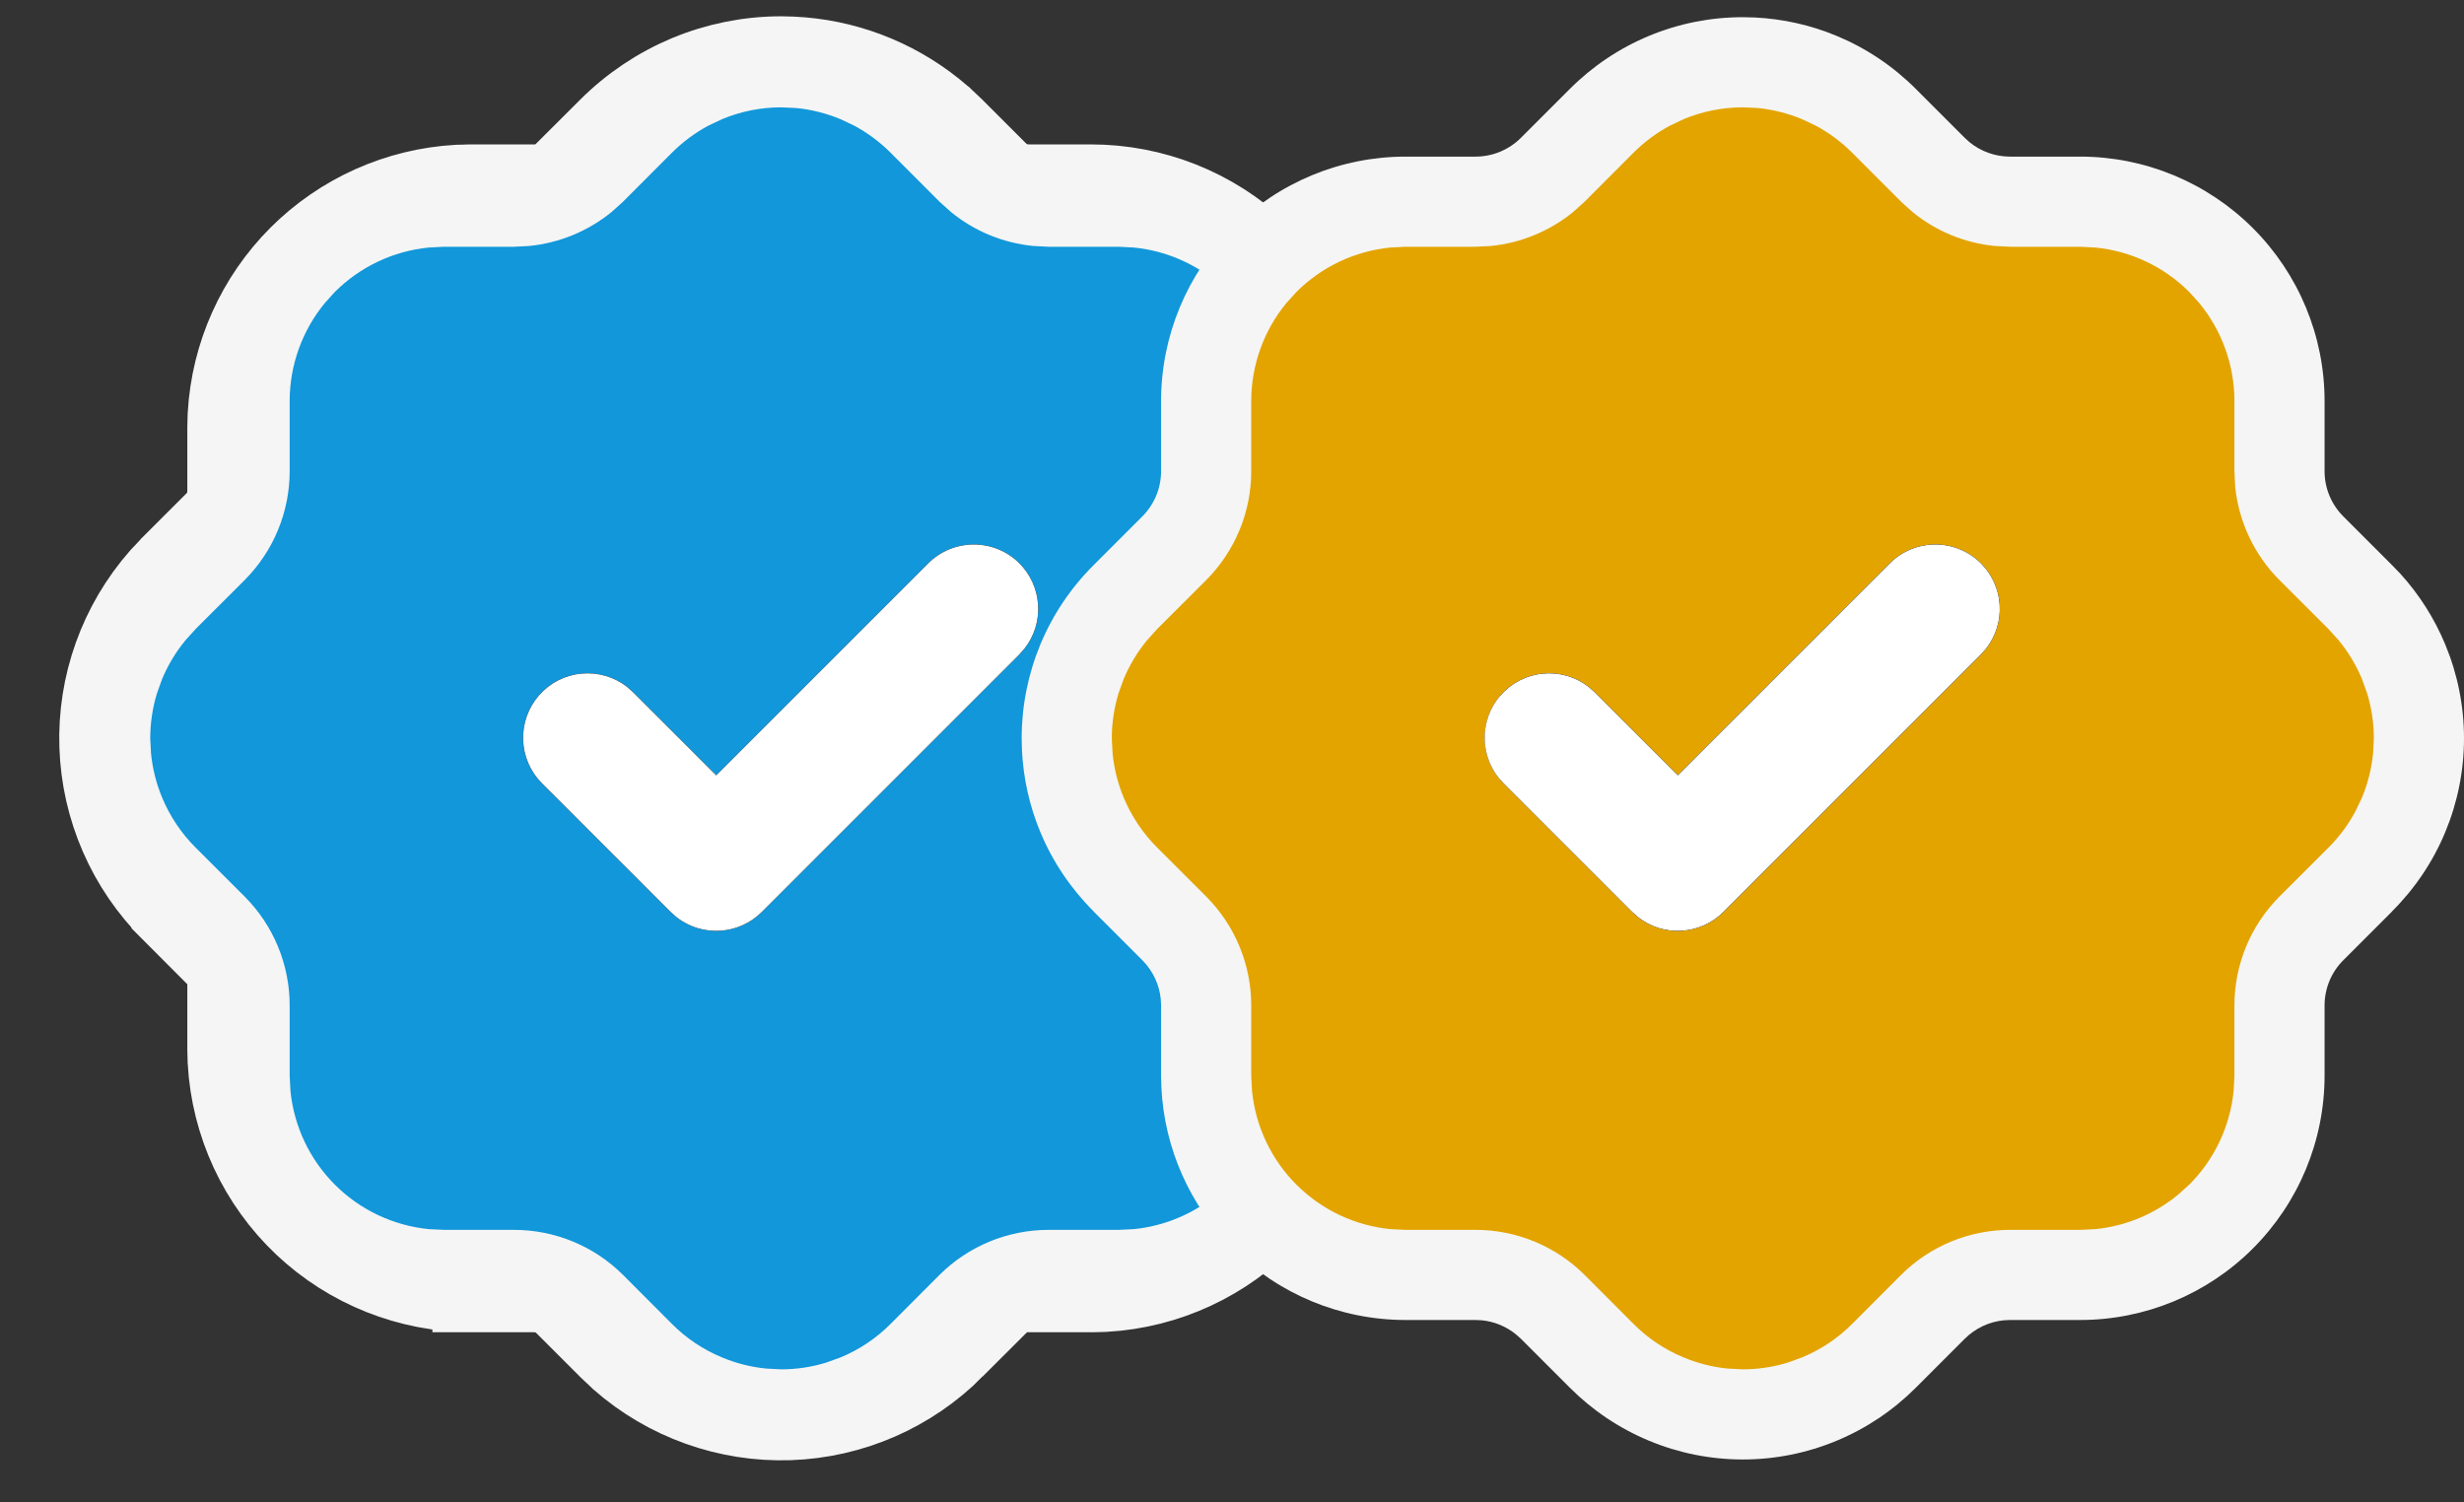
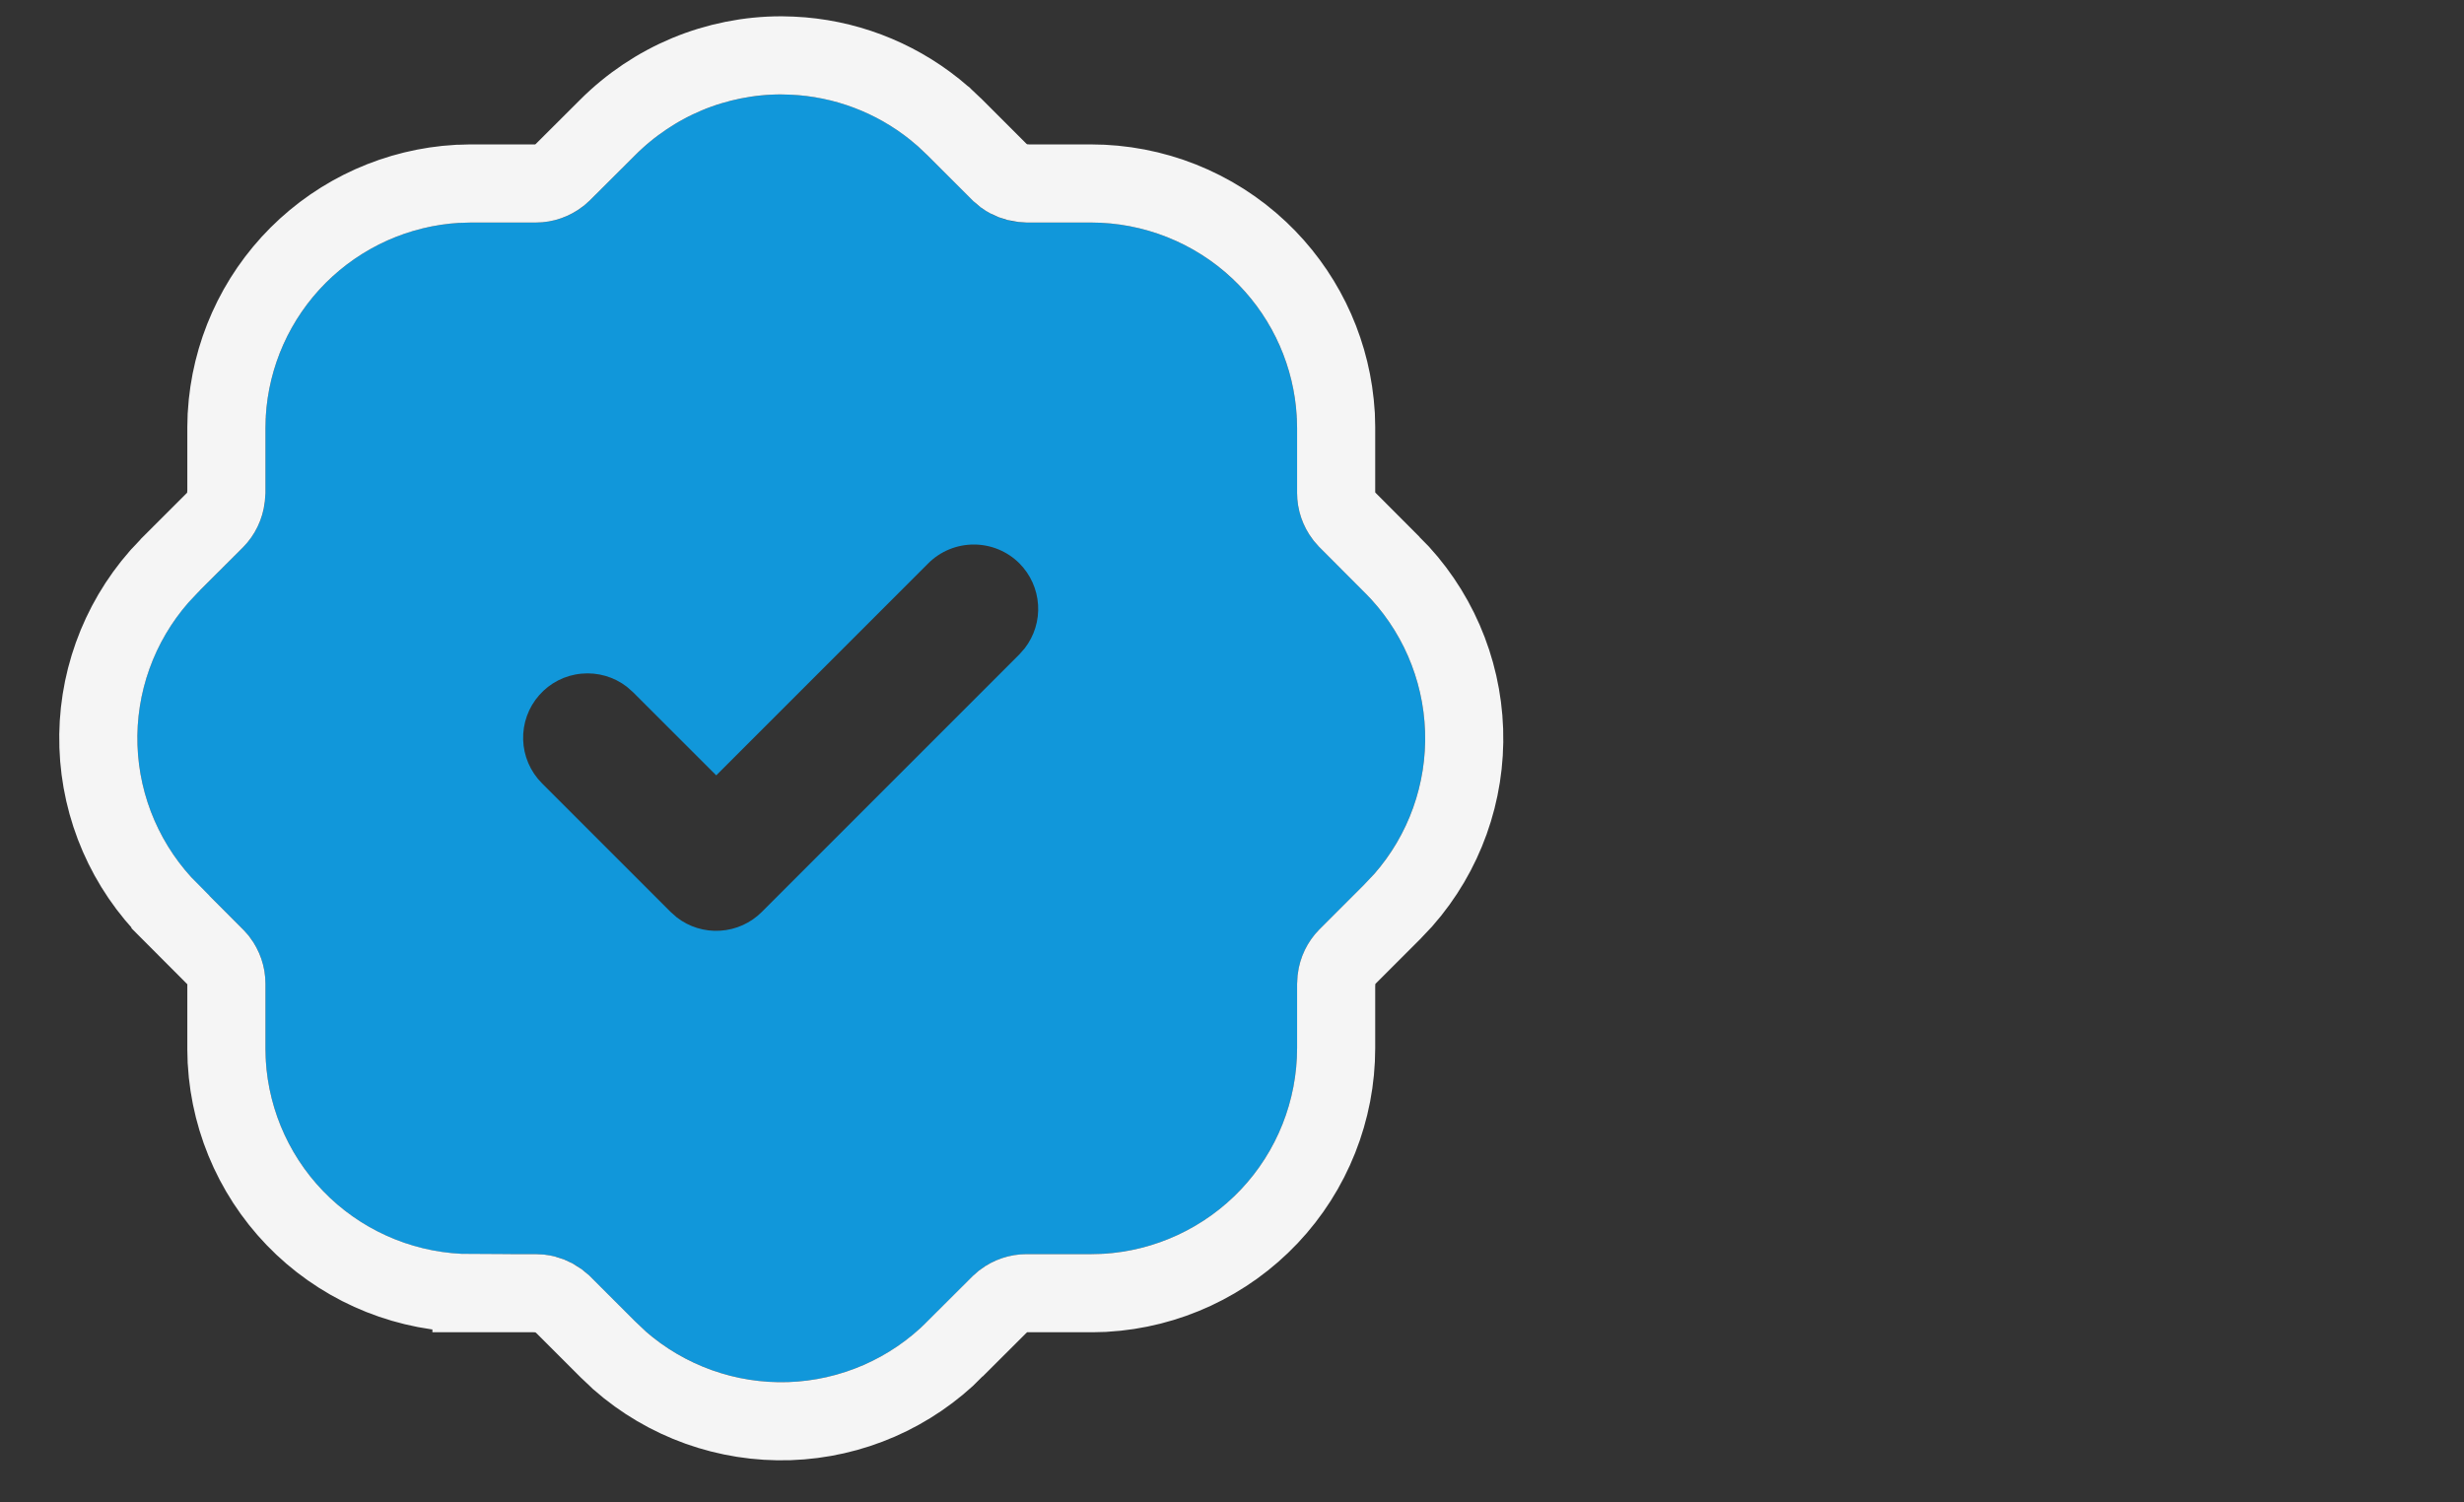
<svg xmlns="http://www.w3.org/2000/svg" width="41" height="25" viewBox="0 0 41 25" fill="none">
  <rect x="0" y="0" width="41" height="25" fill="#333333" stroke="none" />
  <path d="M13 1.571C13.833 1.571 14.638 1.875 15.264 2.425L15.429 2.581L16.177 3.329C16.382 3.533 16.651 3.661 16.938 3.694L17.083 3.703H18.154C19.03 3.703 19.872 4.038 20.509 4.639C21.146 5.24 21.528 6.062 21.578 6.937L21.583 7.132V8.203C21.583 8.492 21.682 8.774 21.86 8.999L21.956 9.106L22.703 9.854C23.322 10.47 23.683 11.298 23.712 12.171C23.742 13.043 23.437 13.894 22.86 14.55L22.705 14.715L21.957 15.463C21.753 15.668 21.625 15.936 21.592 16.224L21.583 16.368V17.44C21.583 18.316 21.248 19.158 20.647 19.795C20.046 20.431 19.224 20.814 18.349 20.863L18.154 20.869H17.083C16.794 20.869 16.513 20.966 16.286 21.145L16.179 21.242L15.431 21.989C14.816 22.608 13.987 22.969 13.115 22.998C12.242 23.027 11.391 22.723 10.736 22.146L10.571 21.991L9.823 21.243C9.617 21.039 9.349 20.91 9.062 20.877L8.917 20.869H7.846C6.97 20.869 6.127 20.534 5.491 19.933C4.854 19.331 4.472 18.509 4.422 17.635L4.417 17.44V16.368C4.417 16.079 4.319 15.799 4.14 15.572L4.044 15.465L3.297 14.717C2.678 14.101 2.317 13.273 2.288 12.4C2.258 11.528 2.563 10.677 3.139 10.021L3.295 9.857L4.043 9.109C4.247 8.903 4.375 8.635 4.408 8.348L4.417 8.203V7.132L4.422 6.937C4.47 6.096 4.825 5.302 5.421 4.707C6.016 4.111 6.81 3.756 7.651 3.708L7.846 3.703H8.917C9.206 3.703 9.487 3.605 9.713 3.426L9.821 3.33L10.569 2.583C10.887 2.262 11.266 2.008 11.683 1.834C12.101 1.661 12.548 1.571 13 1.571ZM16.962 9.374C16.761 9.173 16.488 9.061 16.204 9.061C15.92 9.061 15.647 9.173 15.446 9.374L11.918 12.902L10.532 11.517L10.431 11.428C10.216 11.262 9.945 11.184 9.674 11.21C9.403 11.235 9.152 11.363 8.972 11.568C8.792 11.772 8.697 12.037 8.705 12.309C8.713 12.581 8.825 12.84 9.017 13.033L11.16 15.176L11.261 15.265C11.467 15.425 11.724 15.504 11.985 15.487C12.245 15.471 12.491 15.36 12.675 15.176L16.962 10.889L17.05 10.789C17.21 10.583 17.29 10.325 17.273 10.065C17.257 9.804 17.146 9.559 16.962 9.374Z" fill="#1197DA" />
-   <path d="M16.962 9.374C16.761 9.173 16.488 9.061 16.204 9.061C15.92 9.061 15.647 9.173 15.446 9.374L11.918 12.902L10.532 11.517L10.431 11.428C10.216 11.262 9.945 11.184 9.674 11.21C9.403 11.235 9.152 11.363 8.972 11.568C8.792 11.772 8.697 12.037 8.705 12.309C8.713 12.581 8.825 12.84 9.017 13.033L11.16 15.176L11.261 15.265C11.467 15.425 11.724 15.504 11.985 15.487C12.245 15.471 12.491 15.36 12.675 15.176L16.962 10.889L17.05 10.789C17.21 10.583 17.29 10.325 17.273 10.065C17.257 9.804 17.146 9.559 16.962 9.374Z" fill="#010A0E" />
-   <path d="M16.962 9.374C16.761 9.173 16.488 9.061 16.204 9.061C15.92 9.061 15.647 9.173 15.446 9.374L11.918 12.902L10.532 11.517L10.431 11.428C10.216 11.262 9.945 11.184 9.674 11.21C9.403 11.235 9.152 11.363 8.972 11.568C8.792 11.772 8.697 12.037 8.705 12.309C8.713 12.581 8.825 12.84 9.017 13.033L11.16 15.176L11.261 15.265C11.467 15.425 11.724 15.504 11.985 15.487C12.245 15.471 12.491 15.36 12.675 15.176L16.962 10.889L17.05 10.789C17.21 10.583 17.29 10.325 17.273 10.065C17.257 9.804 17.146 9.559 16.962 9.374Z" fill="white" />
  <path d="M22.233 8.203C22.233 8.342 22.28 8.477 22.363 8.586L22.419 8.65L23.161 9.394H23.162C23.898 10.126 24.327 11.112 24.362 12.149C24.397 13.187 24.035 14.2 23.349 14.979L23.334 14.995L23.178 15.16L23.171 15.168L22.416 15.923C22.318 16.022 22.256 16.151 22.239 16.29L22.233 16.391V17.439C22.233 18.481 21.835 19.484 21.12 20.241C20.404 20.998 19.426 21.453 18.386 21.513H18.377L18.367 21.514L18.172 21.519H17.082C16.944 21.519 16.809 21.565 16.699 21.648L16.631 21.708L15.891 22.446L15.892 22.447C15.16 23.183 14.174 23.613 13.136 23.648C12.098 23.682 11.086 23.32 10.306 22.635L10.29 22.619L10.126 22.464L10.118 22.457L9.365 21.704L9.283 21.636C9.198 21.576 9.099 21.537 8.995 21.524L8.895 21.519H7.845V21.518C6.804 21.517 5.802 21.12 5.044 20.405C4.287 19.69 3.832 18.712 3.773 17.672V17.662L3.772 17.652L3.767 17.458V16.368C3.767 16.229 3.72 16.095 3.636 15.984L3.583 15.925L2.837 15.177V15.176C2.102 14.444 1.673 13.459 1.638 12.422C1.603 11.384 1.966 10.373 2.651 9.593L2.659 9.584L2.667 9.576L2.822 9.411L2.829 9.404L2.835 9.396L3.582 8.65C3.681 8.55 3.743 8.419 3.76 8.279L3.767 8.181V7.113L3.772 6.919L3.773 6.909V6.899C3.83 5.899 4.253 4.955 4.961 4.247C5.67 3.539 6.614 3.116 7.614 3.059H7.632L7.828 3.053H8.917C9.057 3.053 9.192 3.005 9.303 2.92L9.367 2.863L10.109 2.123C10.488 1.743 10.938 1.441 11.433 1.234C11.929 1.028 12.462 0.921 12.999 0.921L13.185 0.926C14.048 0.965 14.877 1.278 15.551 1.818L15.694 1.938L15.702 1.944L15.71 1.952L15.874 2.107L15.882 2.114L16.635 2.867L16.717 2.936C16.802 2.996 16.901 3.033 17.005 3.046L17.105 3.053H18.154C19.195 3.053 20.198 3.451 20.956 4.166C21.666 4.837 22.11 5.738 22.211 6.705L22.227 6.899V6.909L22.228 6.919L22.233 7.113V8.203Z" stroke="#F5F5F5" stroke-width="1.3" stroke-miterlimit="3.999" />
-   <path d="M3.32 17.898V16.732L3.315 16.627C3.291 16.385 3.185 16.157 3.013 15.983L2.196 15.166L2.197 15.165C1.819 14.788 1.517 14.341 1.312 13.847C1.132 13.414 1.028 12.954 1.005 12.487L1 12.286C1 11.75 1.106 11.219 1.312 10.724C1.517 10.229 1.819 9.78 2.199 9.402L3.013 8.588C3.209 8.389 3.32 8.12 3.32 7.84V6.673C3.32 5.595 3.749 4.56 4.512 3.797C5.274 3.035 6.309 2.606 7.388 2.606V4.106L7.134 4.119C6.546 4.177 5.993 4.437 5.572 4.858L5.402 5.046C5.028 5.503 4.82 6.078 4.82 6.673V7.84C4.82 8.518 4.552 9.168 4.074 9.649L3.257 10.465L3.087 10.653C2.926 10.848 2.795 11.066 2.697 11.3L2.611 11.539C2.538 11.78 2.5 12.032 2.5 12.286L2.513 12.539C2.538 12.79 2.6 13.037 2.697 13.271C2.827 13.583 3.017 13.867 3.257 14.106L4.074 14.922C4.552 15.403 4.82 16.053 4.82 16.731V17.898L4.833 18.152C4.891 18.739 5.151 19.292 5.572 19.713C5.993 20.135 6.546 20.394 7.134 20.453L7.388 20.465H8.555C9.232 20.466 9.883 20.734 10.363 21.211L11.18 22.029C11.418 22.269 11.702 22.459 12.015 22.588C12.249 22.686 12.496 22.748 12.747 22.773L13 22.786C13.254 22.786 13.505 22.748 13.747 22.674L13.985 22.588C14.298 22.459 14.582 22.269 14.82 22.029L15.637 21.211C16.117 20.734 16.768 20.466 17.445 20.465H18.612L18.866 20.453C19.37 20.403 19.848 20.204 20.239 19.883L20.428 19.713C20.849 19.292 21.109 18.739 21.167 18.152L21.18 17.898V16.731C21.18 16.053 21.448 15.403 21.926 14.922L22.743 14.106C22.923 13.927 23.075 13.722 23.194 13.499L23.303 13.271C23.4 13.037 23.462 12.79 23.487 12.539L23.5 12.286C23.5 12.032 23.462 11.78 23.389 11.539L23.303 11.3C23.205 11.066 23.074 10.848 22.913 10.653L22.743 10.465L21.926 9.649C21.507 9.228 21.25 8.677 21.192 8.092L21.18 7.84V6.673C21.18 6.078 20.972 5.503 20.598 5.046L20.428 4.858C20.006 4.437 19.454 4.177 18.866 4.119L18.612 4.106V2.606C19.691 2.606 20.726 3.035 21.488 3.797C22.251 4.56 22.68 5.595 22.68 6.673V7.84C22.68 8.12 22.79 8.389 22.987 8.588L23.801 9.402L23.939 9.546C24.255 9.892 24.508 10.291 24.689 10.724C24.894 11.219 25 11.75 25 12.286C25 12.822 24.894 13.352 24.689 13.847C24.483 14.341 24.181 14.788 23.803 15.165L23.804 15.166L22.987 15.983C22.79 16.182 22.68 16.451 22.68 16.732V17.898C22.68 18.977 22.251 20.011 21.488 20.774C20.726 21.537 19.691 21.965 18.612 21.965H17.446L17.342 21.97C17.099 21.994 16.869 22.102 16.694 22.276L15.881 23.089C15.504 23.468 15.055 23.769 14.562 23.974C14.067 24.18 13.536 24.286 13 24.286C12.464 24.286 11.933 24.18 11.438 23.974C10.945 23.769 10.496 23.468 10.119 23.089L9.306 22.276L9.228 22.206C9.065 22.073 8.867 21.991 8.658 21.97L8.554 21.965H7.388C6.309 21.965 5.274 21.537 4.512 20.774C3.797 20.059 3.375 19.105 3.325 18.1L3.32 17.898ZM18.612 2.606V4.106H17.445V2.606H18.612ZM13.201 0.291C13.668 0.314 14.129 0.417 14.562 0.597C15.055 0.802 15.504 1.103 15.881 1.482L16.695 2.296L16.773 2.367C16.963 2.521 17.2 2.606 17.445 2.606V4.106L17.193 4.093C16.692 4.044 16.216 3.848 15.825 3.529L15.637 3.36L14.82 2.542C14.641 2.363 14.437 2.211 14.214 2.091L13.985 1.983C13.751 1.886 13.504 1.823 13.253 1.798L13 1.786C12.662 1.786 12.327 1.853 12.015 1.983L11.786 2.091C11.563 2.211 11.359 2.363 11.18 2.542L10.363 3.36L10.175 3.529C9.784 3.847 9.308 4.043 8.807 4.093L8.555 4.106H7.388V2.606H8.554C8.835 2.606 9.106 2.494 9.306 2.295L10.119 1.482C10.496 1.103 10.945 0.802 11.438 0.597C11.933 0.391 12.464 0.286 13 0.286L13.201 0.291Z" fill="#F5F5F5" />
  <g clip-path="url(#clip0_24065_22504)">
    <path d="M29 1.571C29.833 1.571 30.638 1.875 31.264 2.425L31.429 2.581L32.177 3.329C32.382 3.533 32.651 3.661 32.938 3.694L33.083 3.703H34.154C35.03 3.703 35.872 4.038 36.509 4.639C37.146 5.24 37.528 6.062 37.578 6.937L37.583 7.132V8.203C37.583 8.492 37.682 8.774 37.86 8.999L37.956 9.106L38.703 9.854C39.322 10.47 39.683 11.298 39.712 12.171C39.742 13.043 39.437 13.894 38.861 14.55L38.705 14.715L37.957 15.463C37.753 15.668 37.624 15.936 37.592 16.224L37.583 16.368V17.44C37.583 18.316 37.248 19.158 36.647 19.795C36.046 20.431 35.224 20.814 34.349 20.863L34.154 20.869H33.083C32.794 20.869 32.513 20.966 32.286 21.145L32.179 21.242L31.431 21.989C30.816 22.608 29.987 22.969 29.115 22.998C28.242 23.027 27.391 22.723 26.736 22.146L26.571 21.991L25.823 21.243C25.617 21.039 25.349 20.91 25.062 20.877L24.917 20.869H23.846C22.97 20.869 22.127 20.534 21.491 19.933C20.854 19.331 20.472 18.509 20.422 17.635L20.417 17.44V16.368C20.417 16.079 20.319 15.799 20.14 15.572L20.044 15.465L19.297 14.717C18.678 14.101 18.317 13.273 18.288 12.4C18.258 11.528 18.563 10.677 19.139 10.022L19.295 9.857L20.043 9.109C20.247 8.903 20.375 8.635 20.408 8.348L20.417 8.203V7.132L20.422 6.937C20.47 6.096 20.825 5.302 21.421 4.707C22.016 4.111 22.81 3.756 23.651 3.708L23.846 3.703H24.917C25.206 3.703 25.487 3.605 25.713 3.426L25.821 3.33L26.569 2.583C26.887 2.262 27.266 2.008 27.683 1.834C28.101 1.661 28.548 1.571 29 1.571ZM32.962 9.374C32.761 9.173 32.488 9.061 32.204 9.061C31.92 9.061 31.647 9.173 31.446 9.374L27.918 12.902L26.532 11.517L26.431 11.428C26.216 11.262 25.945 11.184 25.674 11.21C25.403 11.235 25.152 11.363 24.972 11.568C24.792 11.772 24.697 12.037 24.705 12.309C24.713 12.581 24.825 12.84 25.017 13.033L27.16 15.176L27.261 15.265C27.467 15.425 27.724 15.504 27.985 15.487C28.245 15.471 28.491 15.36 28.675 15.176L32.962 10.889L33.05 10.789C33.21 10.583 33.29 10.325 33.273 10.065C33.257 9.804 33.146 9.559 32.962 9.374Z" fill="#E3A400" />
    <path d="M32.962 9.374C32.761 9.173 32.488 9.061 32.204 9.061C31.92 9.061 31.647 9.173 31.446 9.374L27.918 12.902L26.532 11.517L26.431 11.428C26.216 11.262 25.945 11.184 25.674 11.21C25.403 11.235 25.152 11.363 24.972 11.568C24.792 11.772 24.697 12.037 24.705 12.309C24.713 12.581 24.825 12.84 25.017 13.033L27.16 15.176L27.261 15.265C27.467 15.425 27.724 15.504 27.985 15.487C28.245 15.471 28.491 15.36 28.675 15.176L32.962 10.889L33.05 10.789C33.21 10.583 33.29 10.325 33.273 10.065C33.257 9.804 33.146 9.559 32.962 9.374Z" fill="#010A0E" />
-     <path d="M32.962 9.374C32.761 9.173 32.488 9.061 32.204 9.061C31.92 9.061 31.647 9.173 31.446 9.374L27.918 12.902L26.532 11.517L26.431 11.428C26.216 11.262 25.945 11.184 25.674 11.21C25.403 11.235 25.152 11.363 24.972 11.568C24.792 11.772 24.697 12.037 24.705 12.309C24.713 12.581 24.825 12.84 25.017 13.033L27.16 15.176L27.261 15.265C27.467 15.425 27.724 15.504 27.985 15.487C28.245 15.471 28.491 15.36 28.675 15.176L32.962 10.889L33.05 10.789C33.21 10.583 33.29 10.325 33.273 10.065C33.257 9.804 33.146 9.559 32.962 9.374Z" fill="white" />
    <path d="M19.32 17.898V16.732L19.315 16.627C19.291 16.385 19.185 16.157 19.013 15.983L18.196 15.166L18.197 15.165C17.819 14.788 17.517 14.341 17.311 13.847C17.131 13.414 17.028 12.954 17.005 12.487L17 12.286C17 11.75 17.106 11.219 17.311 10.724C17.517 10.229 17.819 9.78 18.199 9.402L19.013 8.588C19.209 8.389 19.32 8.12 19.32 7.84V6.673C19.32 5.595 19.749 4.56 20.512 3.797C21.274 3.035 22.309 2.606 23.388 2.606V4.106L23.134 4.119C22.546 4.177 21.994 4.437 21.572 4.858L21.402 5.046C21.028 5.503 20.82 6.078 20.82 6.673V7.84C20.82 8.518 20.552 9.168 20.074 9.649L19.257 10.465L19.087 10.653C18.926 10.848 18.795 11.066 18.697 11.3L18.611 11.539C18.538 11.78 18.5 12.032 18.5 12.286L18.513 12.539C18.538 12.79 18.6 13.037 18.697 13.271C18.827 13.583 19.017 13.867 19.257 14.106L20.074 14.922C20.552 15.403 20.82 16.053 20.82 16.731V17.898L20.833 18.152C20.891 18.739 21.151 19.292 21.572 19.713C21.994 20.135 22.546 20.394 23.134 20.453L23.388 20.465H24.555C25.232 20.466 25.883 20.734 26.363 21.211L27.18 22.029C27.418 22.269 27.702 22.459 28.015 22.588C28.249 22.686 28.496 22.748 28.747 22.773L29 22.786C29.254 22.786 29.505 22.748 29.747 22.674L29.985 22.588C30.298 22.459 30.582 22.269 30.82 22.029L31.637 21.211C32.117 20.734 32.768 20.466 33.445 20.465H34.612L34.866 20.453C35.37 20.403 35.848 20.204 36.239 19.883L36.428 19.713C36.849 19.292 37.109 18.739 37.167 18.152L37.18 17.898V16.731C37.18 16.053 37.448 15.403 37.926 14.922L38.743 14.106C38.923 13.927 39.075 13.722 39.194 13.499L39.303 13.271C39.4 13.037 39.462 12.79 39.487 12.539L39.5 12.286C39.5 12.032 39.462 11.78 39.389 11.539L39.303 11.3C39.205 11.066 39.074 10.848 38.913 10.653L38.743 10.465L37.926 9.649C37.507 9.228 37.25 8.677 37.192 8.092L37.18 7.84V6.673C37.18 6.078 36.972 5.503 36.598 5.046L36.428 4.858C36.007 4.437 35.454 4.177 34.866 4.119L34.612 4.106V2.606C35.691 2.606 36.726 3.035 37.488 3.797C38.251 4.56 38.68 5.595 38.68 6.673V7.84C38.68 8.12 38.79 8.389 38.987 8.588L39.801 9.402L39.94 9.546C40.255 9.892 40.508 10.291 40.688 10.724C40.894 11.219 41 11.75 41 12.286C41 12.822 40.894 13.352 40.688 13.847C40.483 14.341 40.181 14.788 39.803 15.165L39.804 15.166L38.987 15.983C38.79 16.182 38.68 16.451 38.68 16.732V17.898C38.68 18.977 38.251 20.011 37.488 20.774C36.726 21.537 35.691 21.965 34.612 21.965H33.446L33.342 21.97C33.099 21.994 32.869 22.102 32.694 22.276L31.881 23.089C31.503 23.468 31.055 23.769 30.561 23.974C30.067 24.18 29.536 24.286 29 24.286C28.464 24.286 27.933 24.18 27.439 23.974C26.945 23.769 26.497 23.468 26.119 23.089L25.306 22.276L25.227 22.206C25.065 22.073 24.867 21.991 24.658 21.97L24.554 21.965H23.388C22.309 21.965 21.274 21.537 20.512 20.774C19.797 20.059 19.375 19.105 19.325 18.1L19.32 17.898ZM34.612 2.606V4.106H33.445V2.606H34.612ZM29.201 0.291C29.668 0.314 30.129 0.417 30.561 0.597C31.055 0.802 31.503 1.103 31.881 1.482L32.695 2.296L32.773 2.367C32.963 2.521 33.2 2.606 33.445 2.606V4.106L33.193 4.093C32.692 4.044 32.216 3.848 31.825 3.529L31.637 3.36L30.82 2.542C30.641 2.363 30.437 2.211 30.214 2.091L29.985 1.983C29.751 1.886 29.504 1.823 29.253 1.798L29 1.786C28.662 1.786 28.327 1.853 28.015 1.983L27.786 2.091C27.563 2.211 27.359 2.363 27.18 2.542L26.363 3.36L26.175 3.529C25.784 3.847 25.308 4.043 24.807 4.093L24.555 4.106H23.388V2.606H24.554C24.835 2.606 25.106 2.494 25.306 2.295L26.119 1.482C26.497 1.103 26.945 0.802 27.439 0.597C27.933 0.391 28.464 0.286 29 0.286L29.201 0.291Z" fill="#F5F5F5" />
  </g>
  <defs>
    <clipPath id="clip0_24065_22504">
-       <rect width="24" height="24" fill="white" transform="translate(17 0.286)" />
-     </clipPath>
+       </clipPath>
  </defs>
</svg>